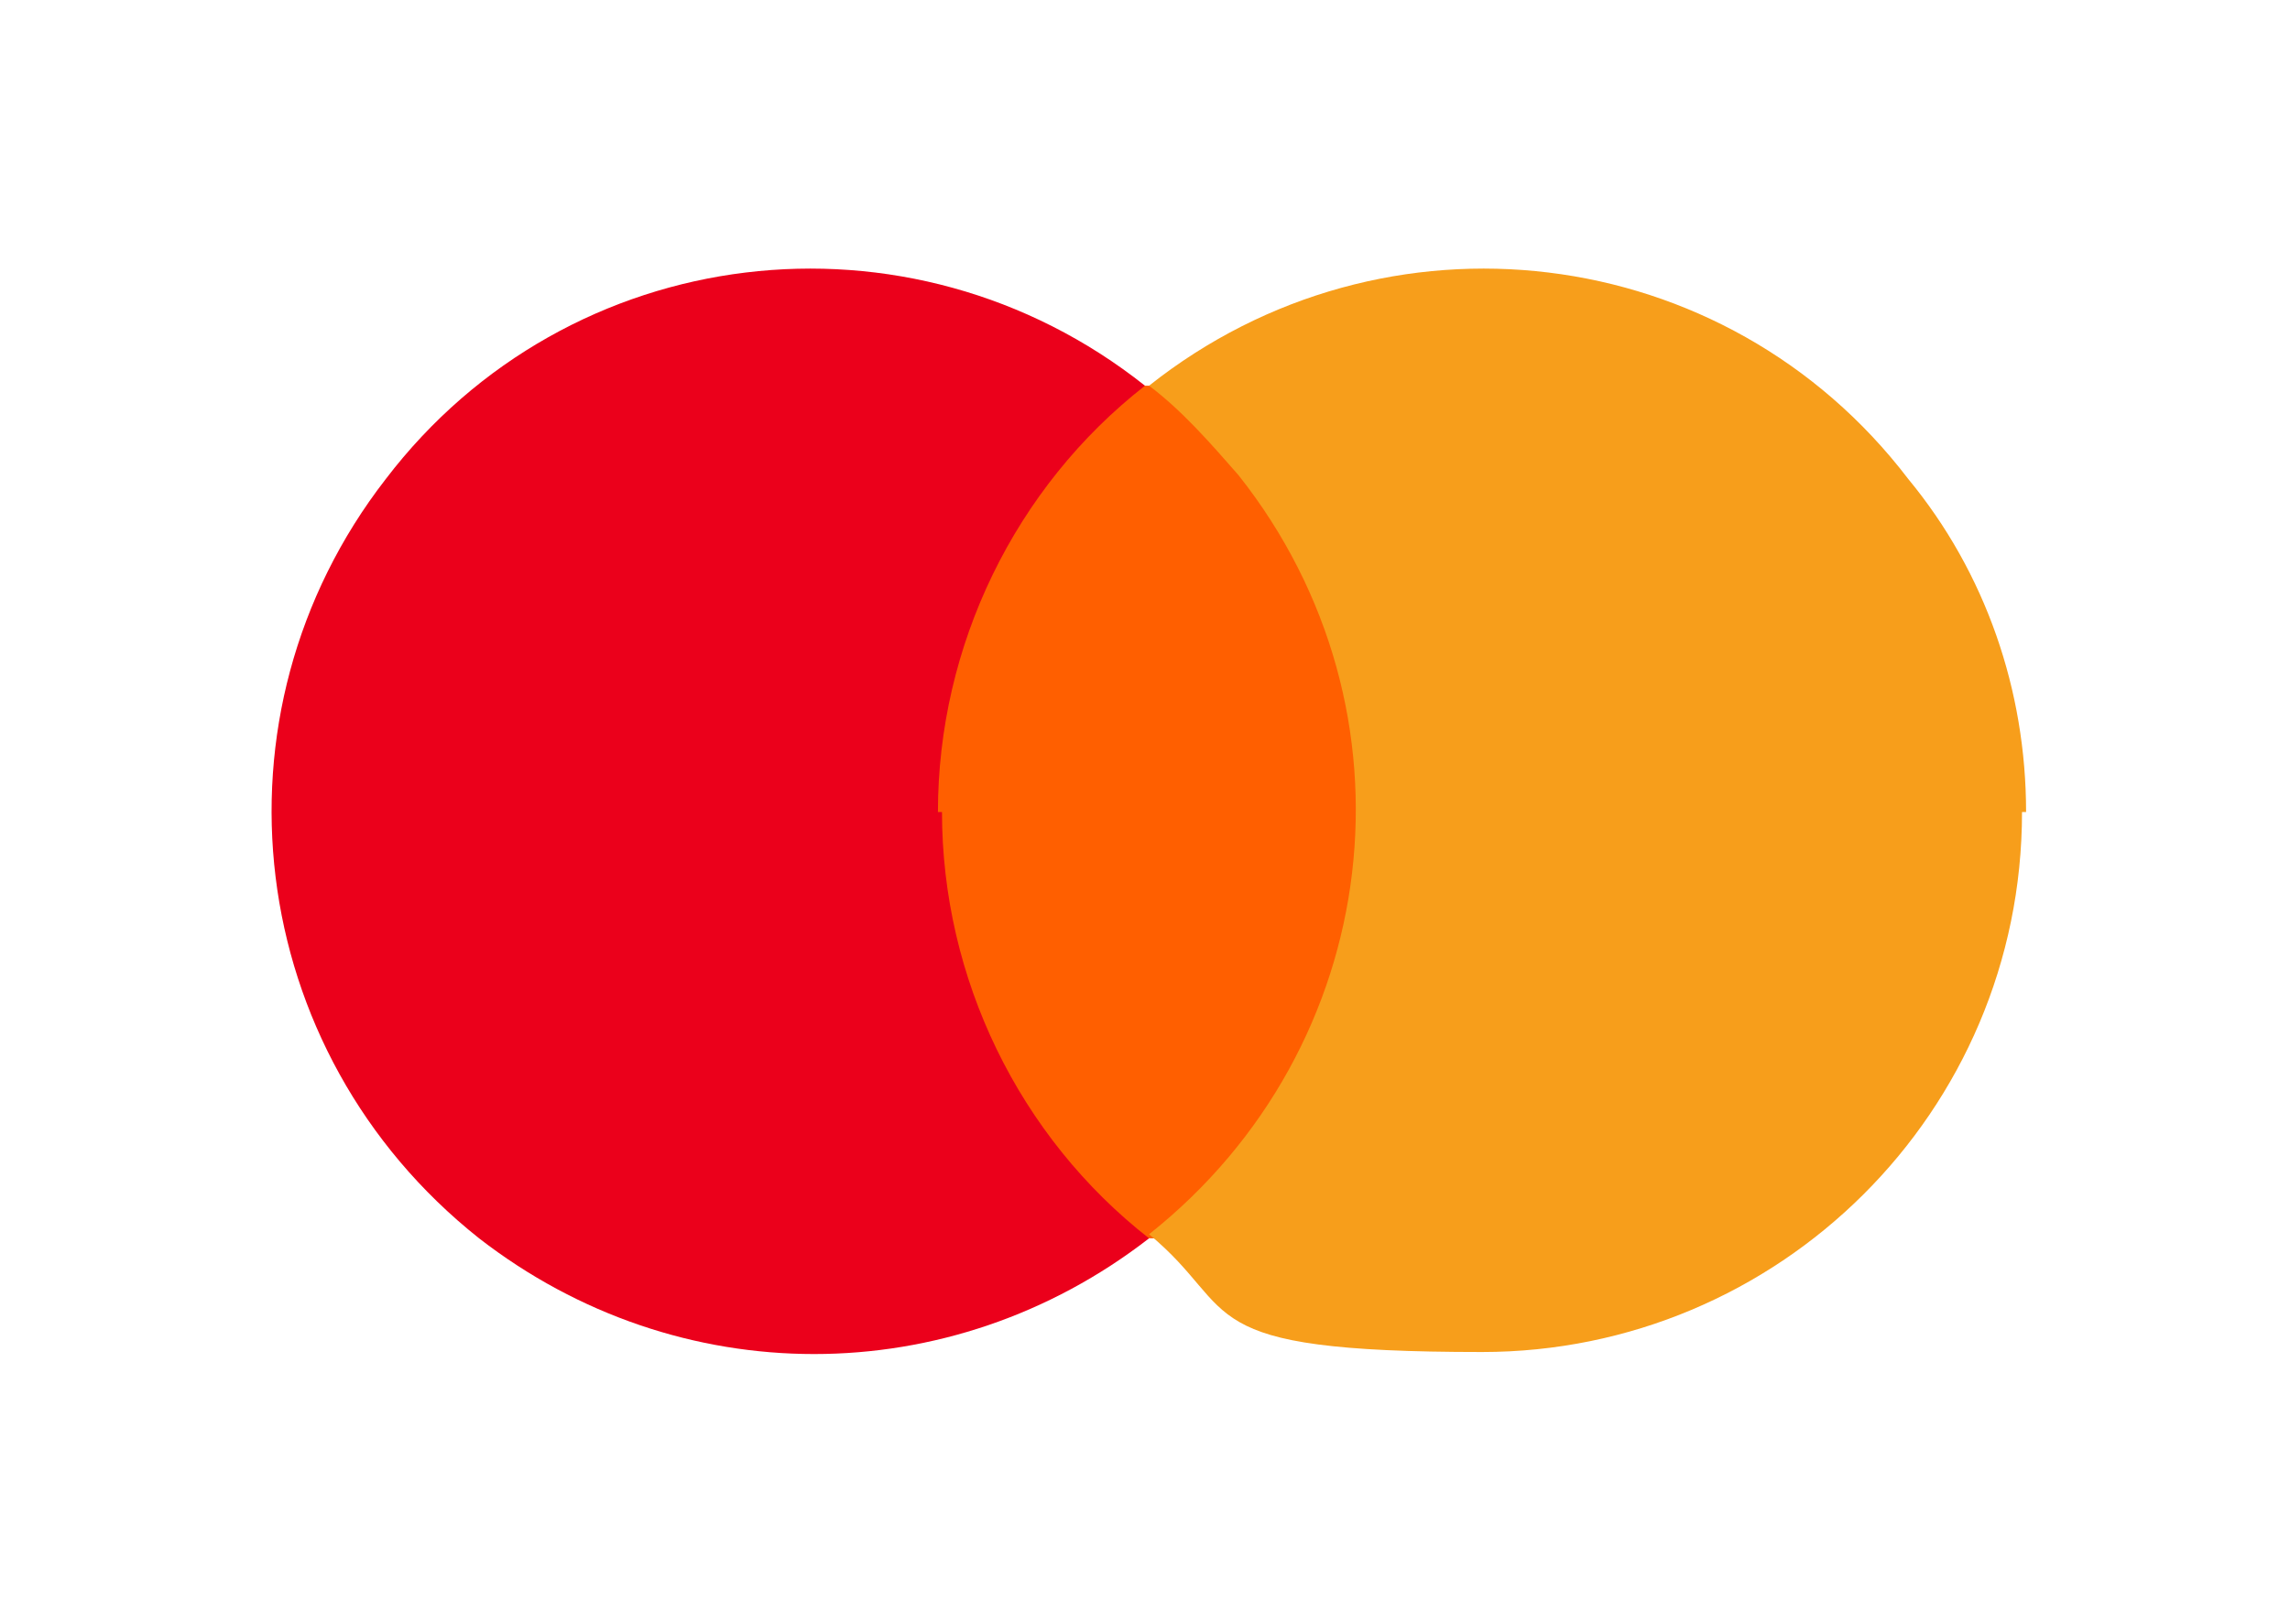
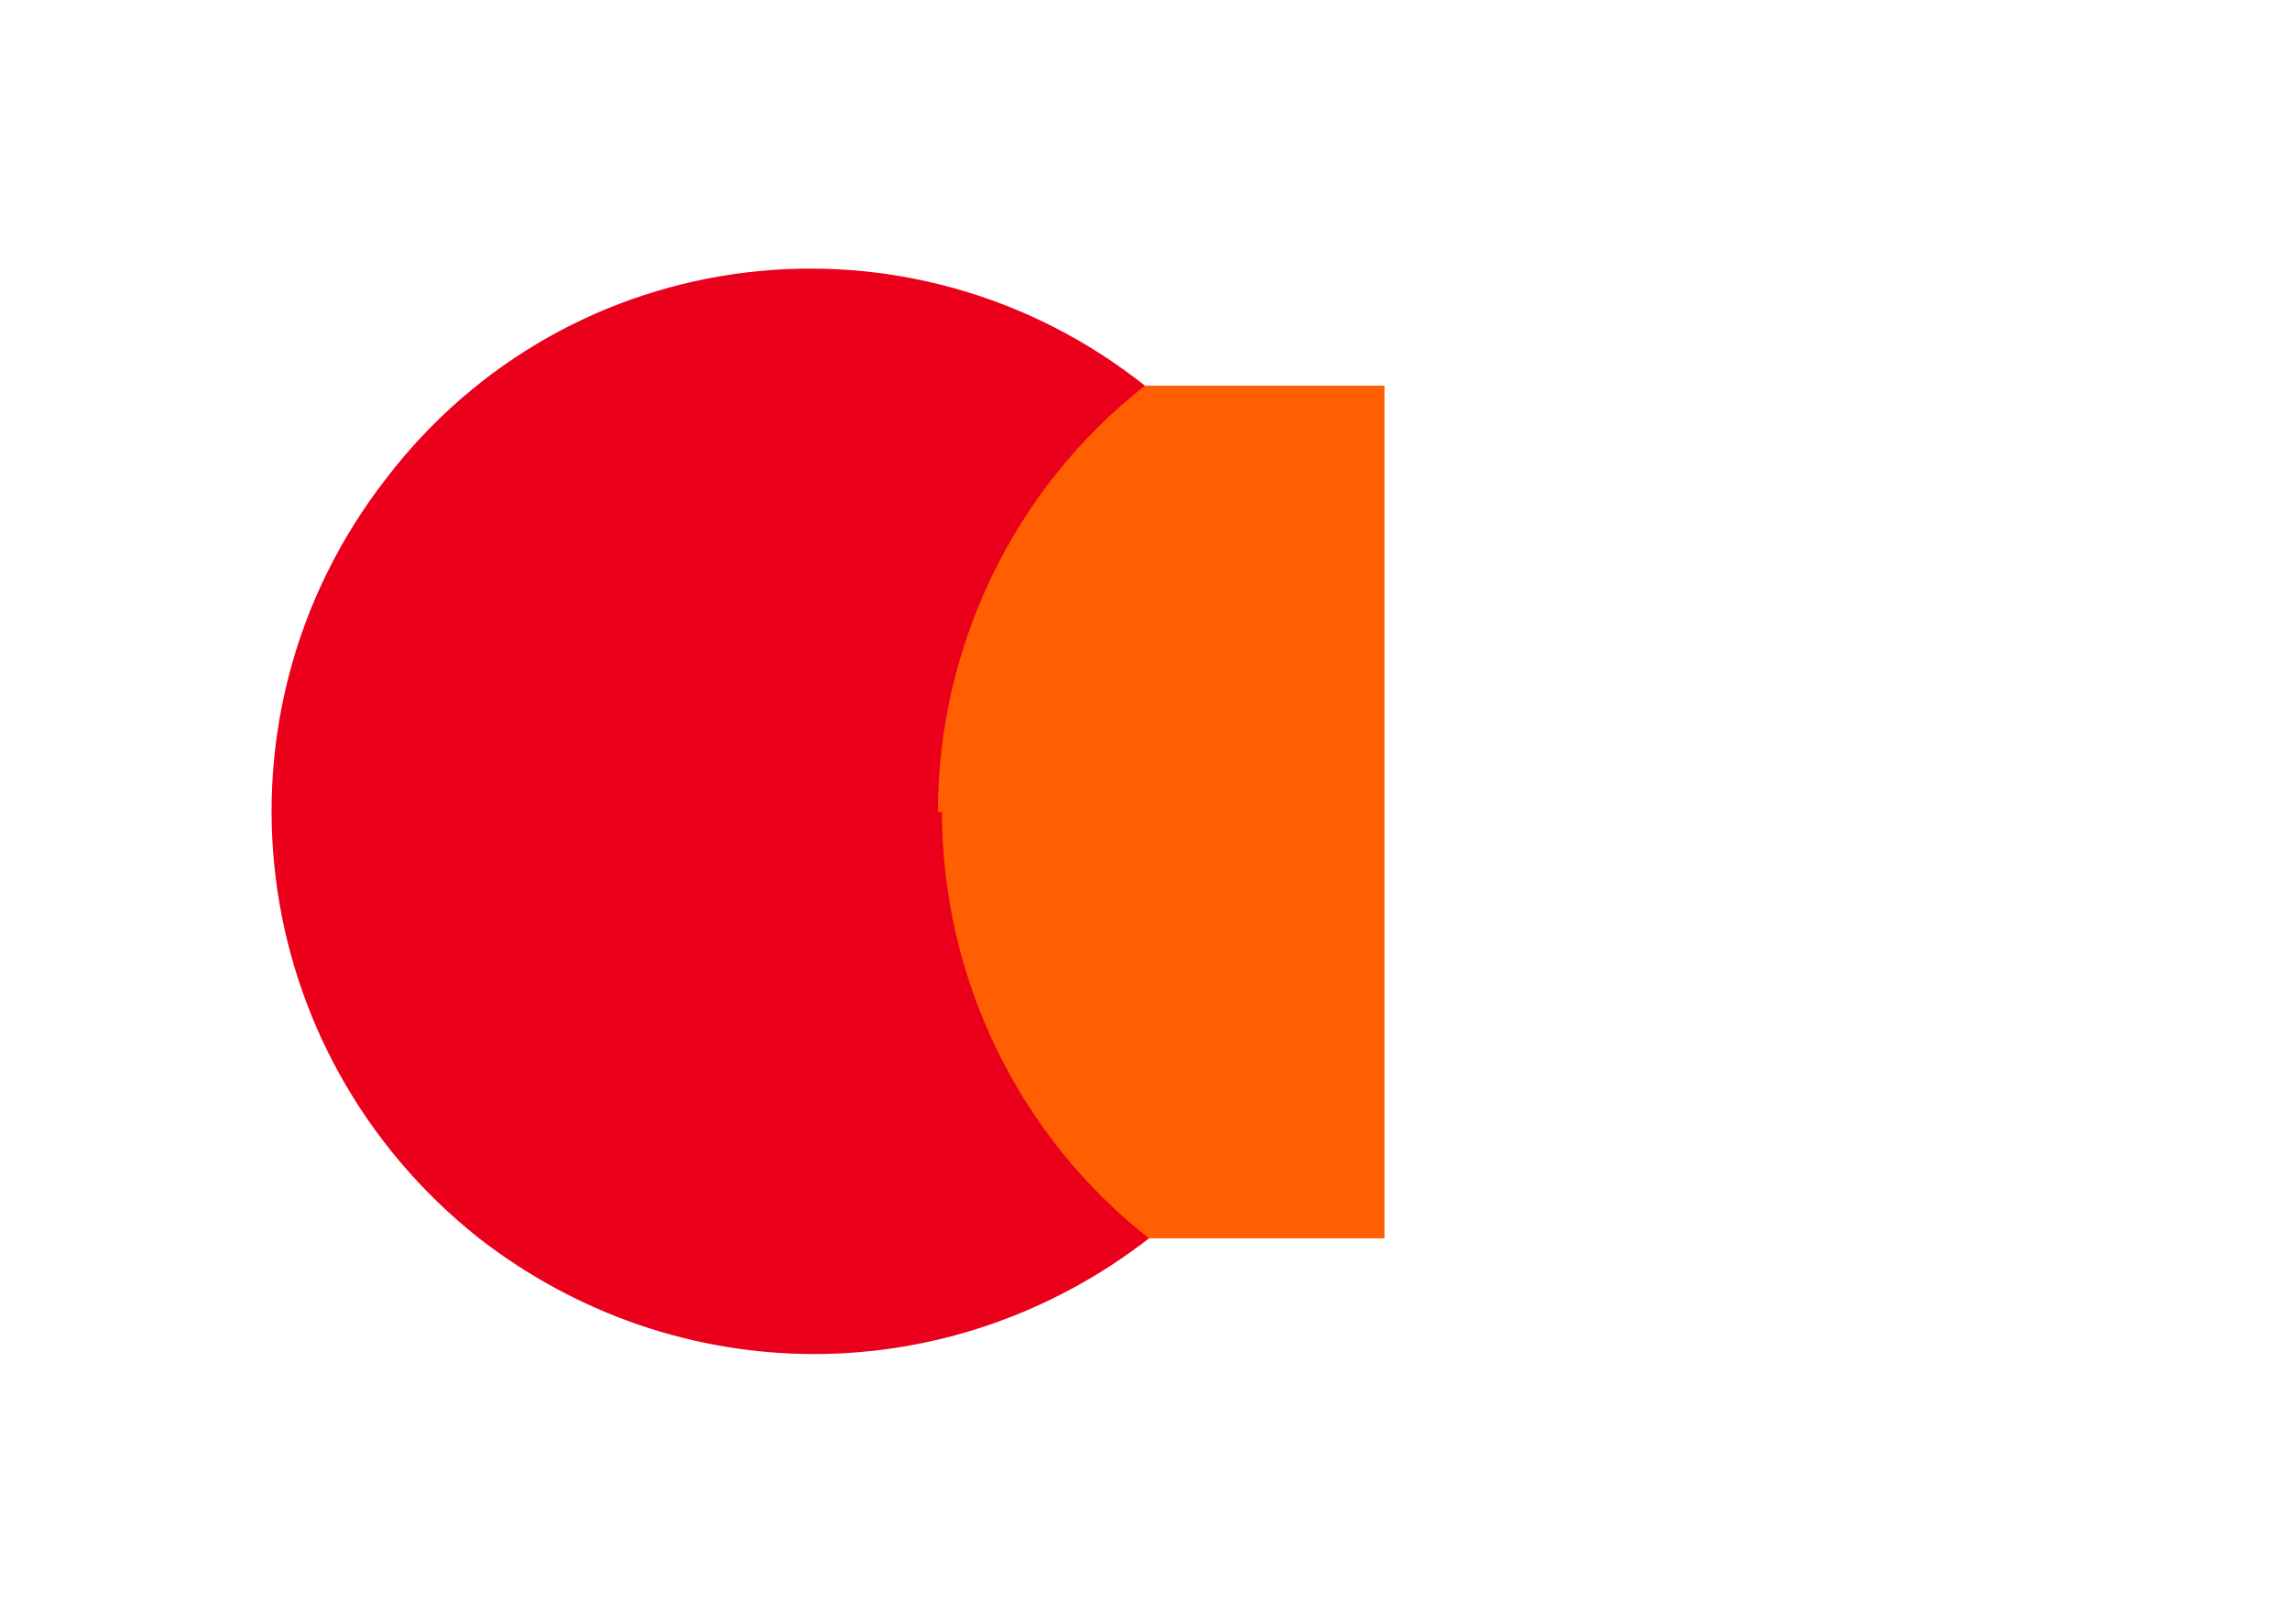
<svg xmlns="http://www.w3.org/2000/svg" id="Layer_1" data-name="Layer 1" version="1.1" viewBox="0 0 56.4 40">
  <defs>
    <style>
      .cls-1 {
        fill: #ff5f00;
      }

      .cls-1, .cls-2, .cls-3, .cls-4 {
        stroke-width: 0px;
      }

      .cls-2 {
        fill: none;
      }

      .cls-3 {
        fill: #eb001b;
      }

      .cls-4 {
        fill: #f79e1b;
      }
    </style>
  </defs>
  <rect class="cls-2" width="56.4" height="40" />
  <g>
    <rect class="cls-1" x="22.4" y="9.5" width="11.7" height="21" />
    <path class="cls-3" d="M23.1,20c0-4.1,1.9-8,5.1-10.5-5.8-4.6-14.2-3.6-18.7,2.3-4.5,5.8-3.5,14.1,2.3,18.7,4.9,3.8,11.6,3.8,16.5,0-3.2-2.5-5.1-6.4-5.1-10.5Z" />
-     <path class="cls-4" d="M49.8,20c0,7.4-6,13.3-13.3,13.3s-5.9-1-8.2-2.9c5.8-4.6,6.8-12.9,2.2-18.7-.7-.8-1.4-1.6-2.2-2.2,5.8-4.6,14.2-3.6,18.7,2.3,1.9,2.3,2.9,5.2,2.9,8.2Z" />
  </g>
</svg>